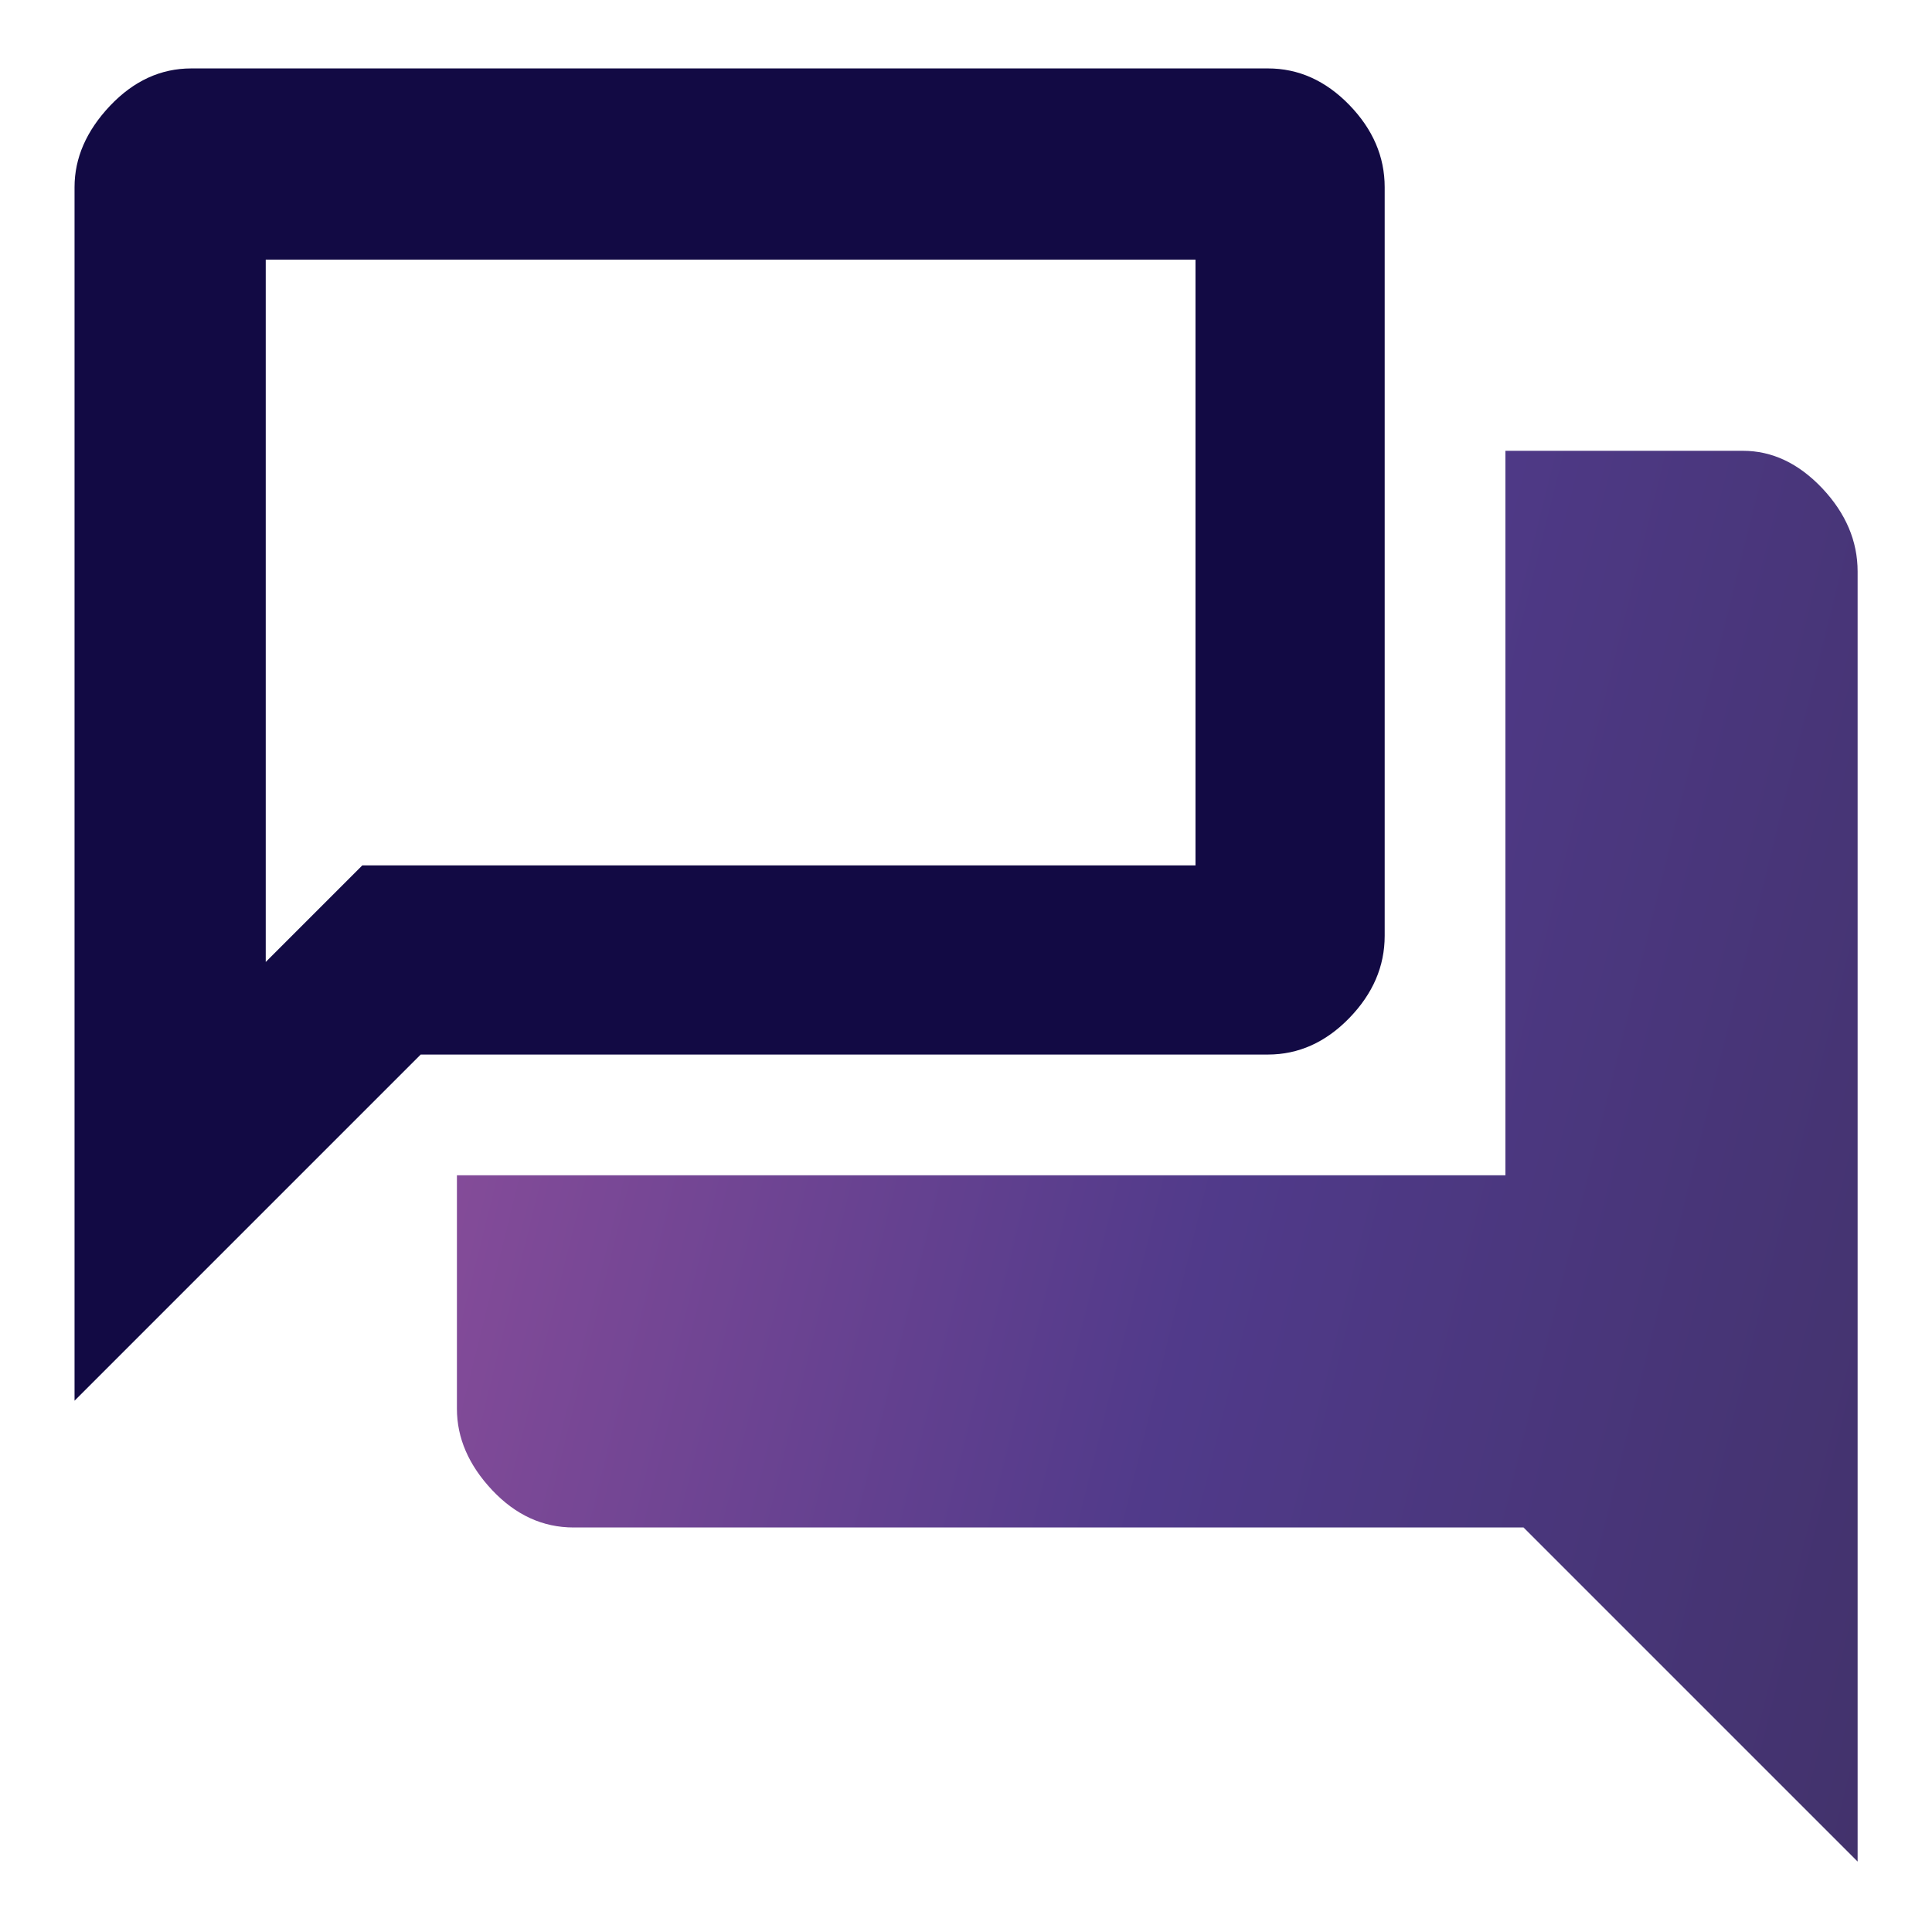
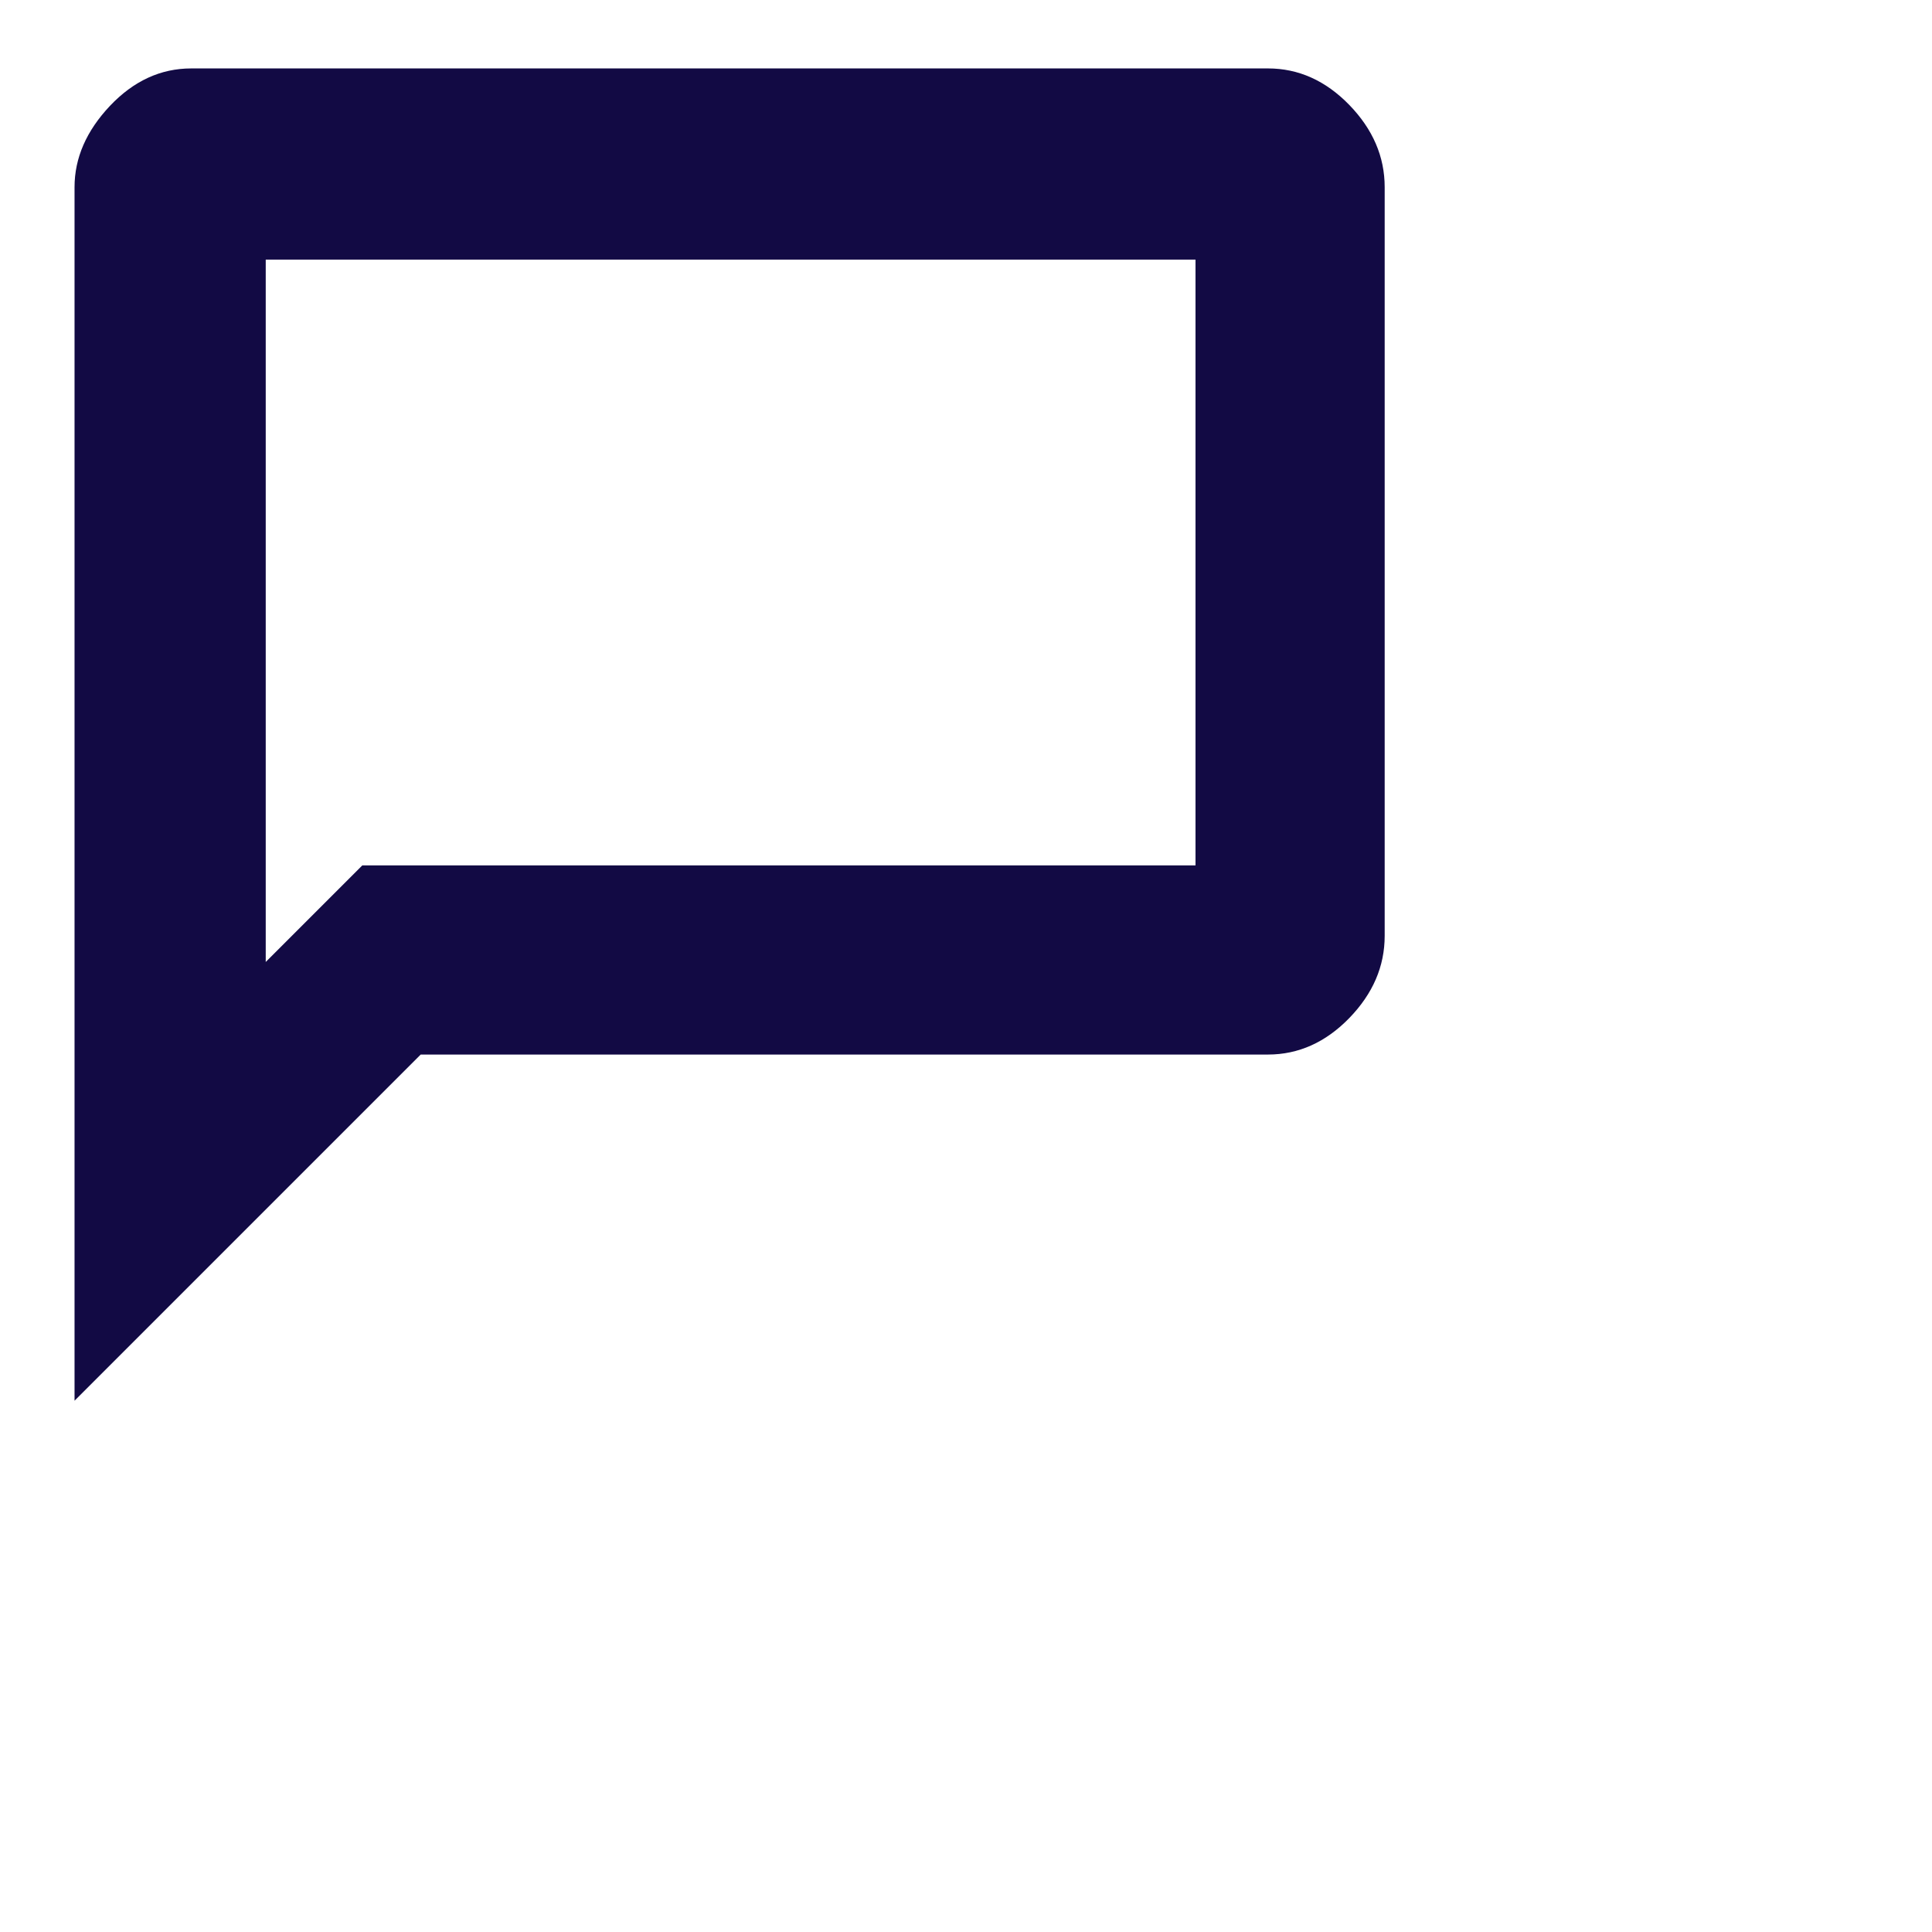
<svg xmlns="http://www.w3.org/2000/svg" width="24" height="24" viewBox="0 0 24 24" fill="none">
  <g clip-path="url(#clip0_24282_59)">
    <path d="M0.926 17.4V2.325C0.926 1.962 1.073 1.626 1.366 1.315C1.66 1.005 1.996 0.85 2.376 0.85H15.751C16.13 0.85 16.467 1.001 16.761 1.303C17.054 1.605 17.201 1.946 17.201 2.325V11.625C17.201 12.005 17.054 12.345 16.761 12.647C16.467 12.949 16.13 13.1 15.751 13.1H5.226L0.926 17.4ZM14.851 3.225H3.301V11.95L4.501 10.75H14.851V3.225Z" fill="#120A44" />
-     <path d="M6.113 18.51C6.405 18.82 6.742 18.975 7.126 18.975H18.926L23.076 23.125V7.1C23.076 6.721 22.929 6.376 22.636 6.065C22.342 5.755 22.014 5.6 21.651 5.6H18.701V14.6H5.676V17.5C5.676 17.863 5.822 18.2 6.113 18.51Z" fill="url(#paint0_linear_24282_59)" />
  </g>
  <defs>
    <linearGradient id="paint0_linear_24282_59" x1="0.926" y1="1.294" x2="27.134" y2="7.79" gradientUnits="userSpaceOnUse">
      <stop stop-color="#AF5AA5" />
      <stop offset="0.635" stop-color="#503A8A" />
      <stop offset="1" stop-color="#42326B" />
    </linearGradient>
    <clipPath id="clip0_24282_59">
      <rect width="24" height="24" fill="white" />
    </clipPath>
  </defs>
</svg>